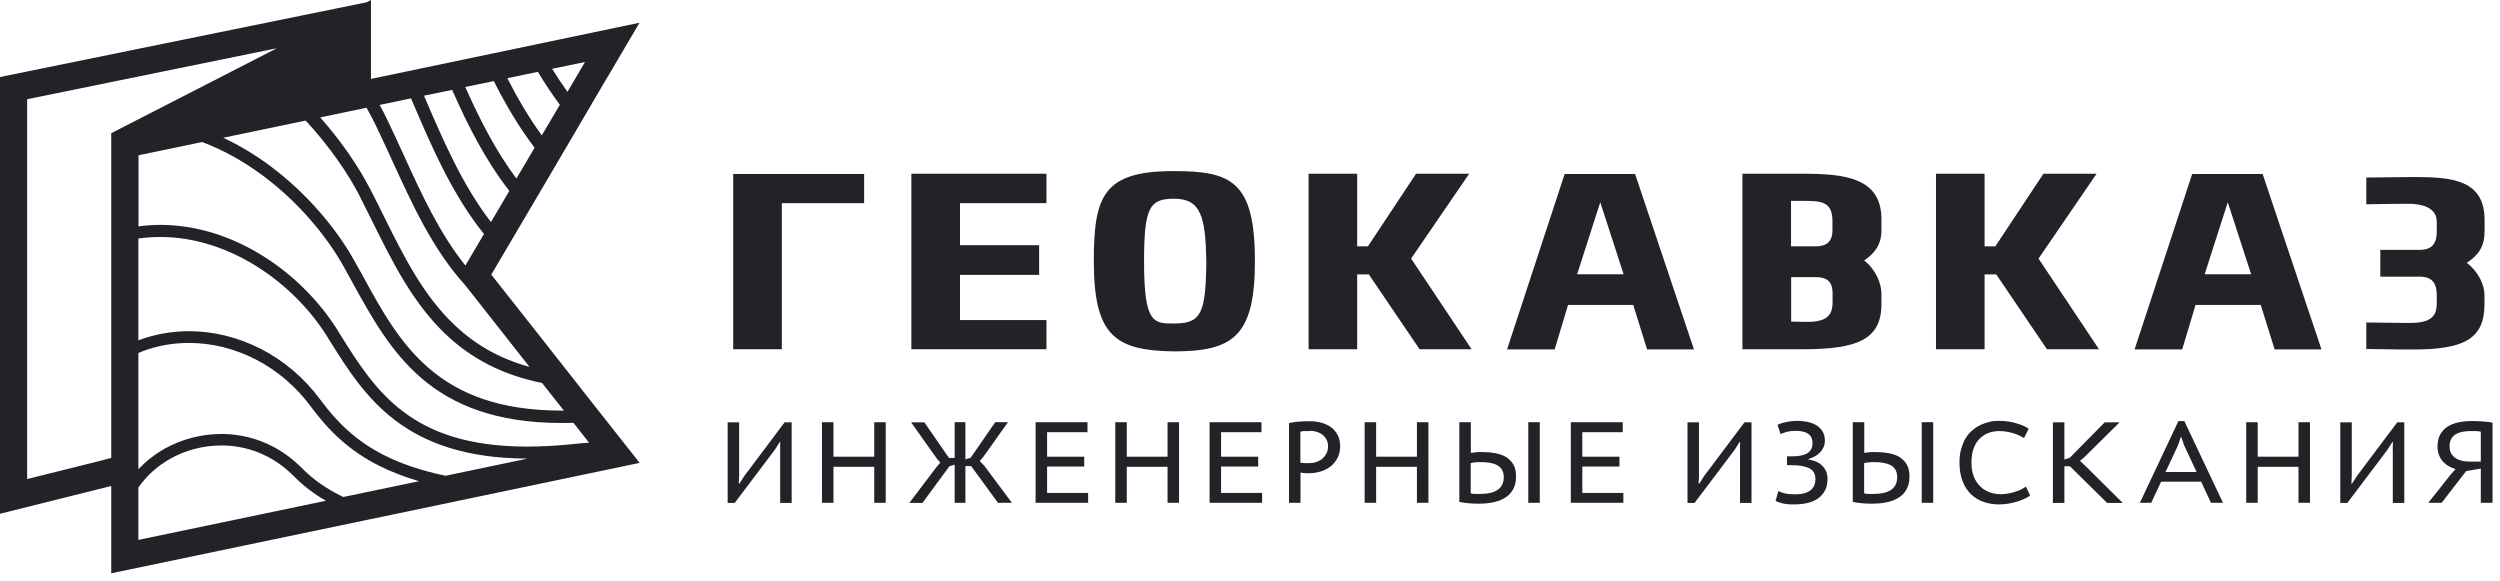
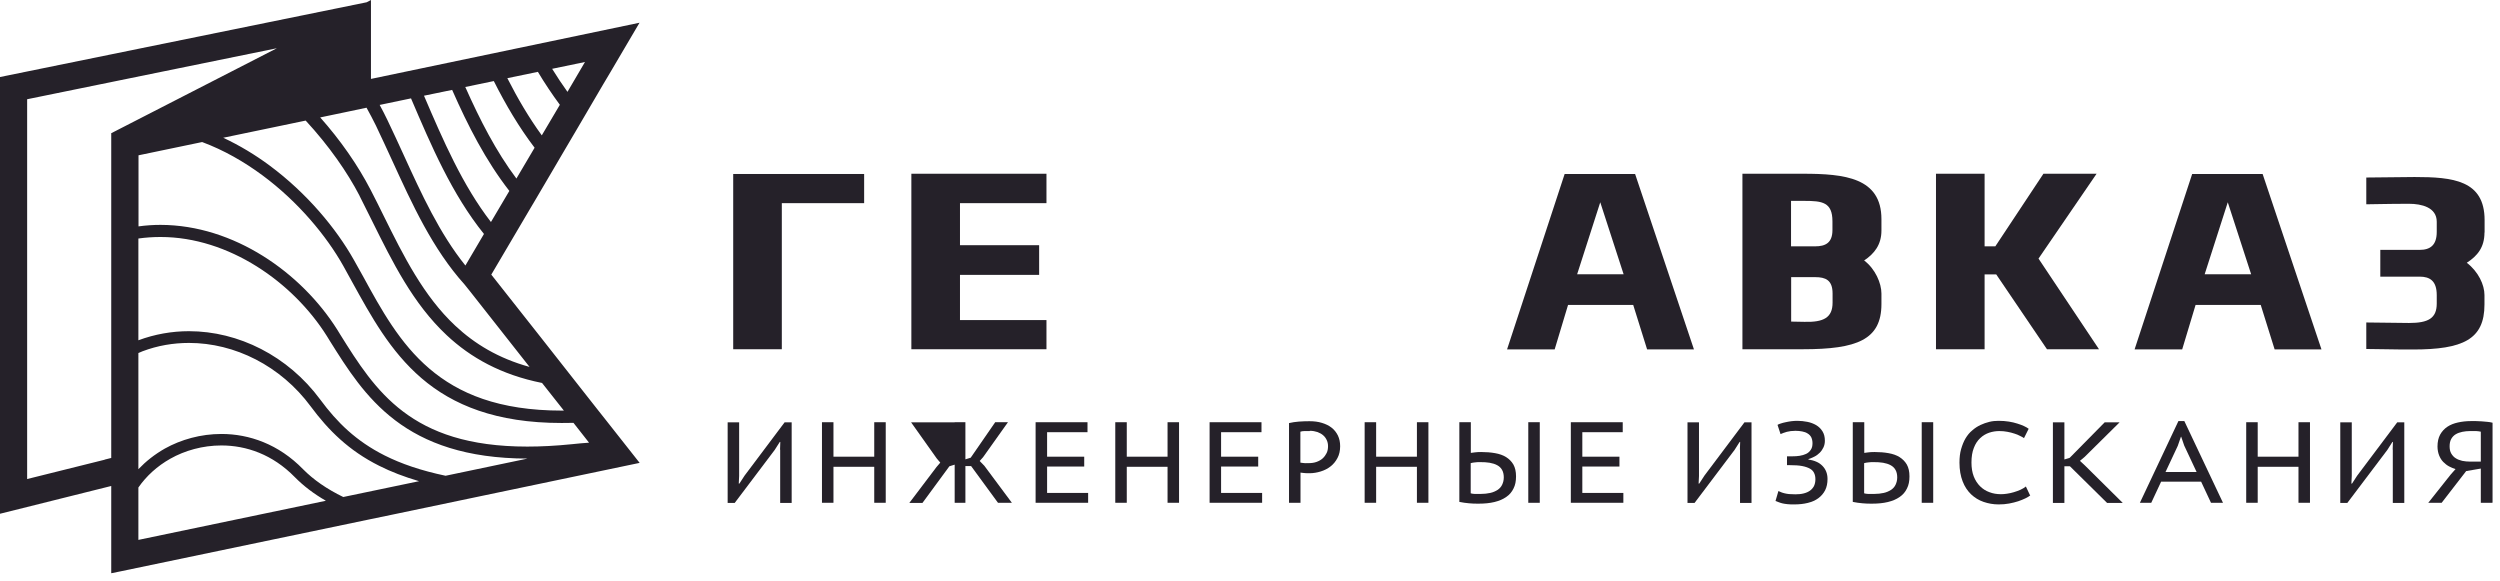
<svg xmlns="http://www.w3.org/2000/svg" width="198" height="46" viewBox="0 0 198 46" fill="none">
  <path d="M48.01 33.3L47.29 32.39L45.96 30.7L42.84 26.73L38.91 21.75L41.98 16.54L42.36 15.9L43.8 13.45L44.35 12.51L45.78 10.08L47.76 6.7L48.36 5.69L50.65 1.8L29.38 6.25V0L29.04 0.18L0 6.1V40.69L8.81 38.49V45.4L9.55 45.25L29.19 41.15L31.07 40.76L50.66 36.66L48.01 33.3ZM46.66 35.06C46.21 35.09 45.76 35.13 45.3 35.18C44.02 35.31 42.84 35.37 41.76 35.37C37.09 35.37 34.1 34.24 31.92 32.59C29.74 30.94 28.34 28.73 26.95 26.5L26.71 26.11C23.87 21.6 18.53 17.82 12.71 17.81C12.13 17.81 11.55 17.85 10.97 17.93V12.3L16.01 11.25C17.73 11.89 19.33 12.81 20.78 13.88C23.62 15.98 25.86 18.69 27.19 21.06C27.43 21.48 27.66 21.9 27.89 22.33C29.38 25.03 30.9 27.82 33.38 29.95C35.86 32.08 39.29 33.5 44.47 33.5H44.49C44.79 33.5 45.11 33.5 45.42 33.49L46.66 35.07V35.06ZM29.03 8.53C29.3 9.01 29.54 9.48 29.77 9.94C30.2 10.84 30.63 11.78 31.05 12.69C32.64 16.16 34.25 19.71 36.8 22.54L37.24 23.09L41.94 29.06C39.47 28.38 37.59 27.23 36.06 25.8C33.54 23.44 31.96 20.27 30.39 17.1C30.05 16.41 29.71 15.72 29.36 15.05C28.33 13.06 26.96 11.1 25.36 9.3L27.23 8.91L29.03 8.53ZM32.56 7.81C34.15 11.53 35.79 15.38 38.33 18.53L37.07 20.67L36.86 21.03C34.81 18.48 33.39 15.38 31.97 12.27C31.55 11.36 31.12 10.41 30.68 9.5C30.49 9.11 30.29 8.71 30.07 8.31L32.56 7.79C32.56 7.79 32.56 7.79 32.56 7.8V7.81ZM28.47 15.5C28.81 16.17 29.15 16.85 29.49 17.54C31.08 20.74 32.7 24.04 35.38 26.55C37.27 28.32 39.68 29.68 42.93 30.33L44.66 32.52C44.66 32.52 44.56 32.52 44.51 32.52C39.5 32.52 36.32 31.17 34 29.19C31.67 27.2 30.2 24.54 28.74 21.86C28.5 21.43 28.27 21.01 28.03 20.59C26.63 18.1 24.31 15.3 21.34 13.1C20.21 12.26 18.98 11.52 17.68 10.91L24.21 9.55C26.05 11.54 27.51 13.64 28.48 15.51L28.47 15.5ZM38.88 17.58C36.64 14.68 35.1 11.13 33.58 7.58L35.81 7.12C37.06 9.96 38.47 12.72 40.34 15.12L38.88 17.59V17.58ZM42.34 11.7L40.9 14.14C39.28 11.98 38.01 9.49 36.85 6.89L39.11 6.42C40.05 8.29 41.1 10.07 42.34 11.7ZM40.19 6.19L42.6 5.69C43.14 6.59 43.72 7.46 44.34 8.3L42.91 10.72C41.89 9.32 41 7.8 40.18 6.19H40.19ZM44.94 7.27C44.52 6.68 44.11 6.07 43.73 5.45L46.33 4.91L44.94 7.28V7.27ZM8.29 36.41L2.15 37.94V7.86L21.93 3.82L8.83 10.54H8.81V36.27L8.29 36.4V36.41ZM10.96 42.76V38.61C11.6 37.69 12.46 36.91 13.49 36.33C14.64 35.68 16.06 35.28 17.53 35.28C19.51 35.28 21.59 35.99 23.35 37.79C24.03 38.48 24.85 39.11 25.81 39.66L10.96 42.76ZM27.2 39.37C25.88 38.73 24.82 37.99 24 37.16C22.07 35.18 19.74 34.37 17.54 34.37C15.9 34.37 14.34 34.81 13.05 35.53C12.26 35.98 11.56 36.53 10.96 37.16V27.96C11.07 27.91 11.18 27.87 11.29 27.82C12.48 27.37 13.72 27.16 14.97 27.16C18.59 27.16 22.23 28.97 24.61 32.19C26.01 34.08 27.63 35.69 30.03 36.89C30.96 37.36 32 37.76 33.19 38.11L27.2 39.36V39.37ZM35.29 37.68C33.34 37.27 31.77 36.73 30.46 36.07C28.2 34.93 26.7 33.46 25.36 31.64C22.81 28.19 18.89 26.23 14.96 26.23C13.61 26.23 12.25 26.47 10.96 26.95V18.89C11.54 18.81 12.12 18.77 12.7 18.77H12.72C18.12 18.77 23.21 22.35 25.89 26.62L26.13 27.01C27.48 29.16 28.93 31.49 31.3 33.29C33.66 35.08 36.91 36.31 41.78 36.32L35.29 37.68Z" fill="#252129" />
  <path d="M68.44 13.78V16.09H61.92V27.66H58.07V13.78H68.44Z" fill="#252129" />
  <path d="M72.18 27.67V13.76H82.88V16.09H76.03V19.42H82.3V21.77H76.03V25.35H82.88V27.66H72.18V27.67Z" fill="#252129" />
-   <path d="M86.63 20.69C86.63 15.53 87.38 13.55 92.94 13.55C97.5 13.55 99.39 14.32 99.39 20.69C99.39 26.68 97.62 27.83 92.94 27.83C88.34 27.75 86.63 26.62 86.63 20.69ZM95.54 20.69C95.48 17.15 95.1 15.74 93 15.74C91.06 15.74 90.61 16.39 90.61 20.69C90.61 25.64 91.36 25.62 93 25.62C95.14 25.62 95.5 24.81 95.54 20.69Z" fill="#252129" />
-   <path d="M103.64 27.67V13.76H107.49V19.51H108.34L112.15 13.76H116.36L111.76 20.48L116.55 27.66H112.43L108.41 21.73H107.49V27.66H103.64V27.67Z" fill="#252129" />
  <path d="M119.36 27.67L123.92 13.78H129.5L134.16 27.67H130.45L129.35 24.15H124.19L123.13 27.67H119.36ZM124.9 21.72H128.59L126.74 16.02L124.91 21.72H124.9Z" fill="#252129" />
  <path d="M138 27.67V13.76H142.79C146.1 13.76 149.01 14.07 149.01 17.36V18.26C149.01 19.38 148.45 20.09 147.64 20.63C148.53 21.3 149.01 22.44 149.01 23.25V24.08C149.01 26.91 147.07 27.66 142.79 27.66H138V27.67ZM141.85 15.91V19.51H143.76C144.57 19.51 145.13 19.24 145.13 18.22V17.53C145.13 16.01 144.32 15.91 142.9 15.91H141.84H141.85ZM141.85 25.47L142.91 25.49C144.43 25.53 145.14 25.16 145.14 23.97V23.24C145.14 22.18 144.58 21.95 143.77 21.95H141.86V25.47H141.85Z" fill="#252129" />
  <path d="M153.33 27.67V13.76H157.18V19.51H158.03L161.84 13.76H166.05L161.45 20.48L166.24 27.66H162.12L158.1 21.73H157.18V27.66H153.33V27.67Z" fill="#252129" />
  <path d="M169.06 27.67L173.62 13.78H179.2L183.86 27.67H180.15L179.05 24.15H173.89L172.83 27.67H169.06ZM174.6 21.72H178.29L176.44 16.02L174.61 21.72H174.6Z" fill="#252129" />
  <path d="M196.77 18.42C196.77 19.59 196.21 20.27 195.37 20.81C196.29 21.52 196.77 22.56 196.77 23.37V24.12C196.77 26.89 195.06 27.68 191.11 27.68H190.28C189.47 27.68 188.28 27.64 187.41 27.64V25.54C188.51 25.54 189.68 25.58 190.8 25.58C192.32 25.58 192.99 25.21 192.99 24.04V23.37C192.99 22.27 192.47 21.91 191.64 21.91H188.52V19.79H191.64C192.47 19.79 192.99 19.42 192.99 18.37V17.56C192.99 16.42 191.78 16.14 190.8 16.14C189.03 16.14 188.01 16.18 187.41 16.18V14.06L191.24 14.02C194.26 14.02 196.78 14.27 196.78 17.43V18.41L196.77 18.42Z" fill="#252129" />
  <path d="M61.78 35.61L61.8 35H61.76L61.36 35.63L58.19 39.83H57.63V33.45H58.54V37.7L58.51 38.3H58.56L58.97 37.67L62.14 33.45H62.7V39.83H61.79V35.61H61.78Z" fill="#252129" />
  <path d="M69.24 36.97H66.01V39.82H65.1V33.44H66.01V36.17H69.24V33.44H70.15V39.82H69.24V36.97Z" fill="#252129" />
-   <path d="M75.61 33.44H76.46V36.38L76.88 36.25L78.82 33.44H79.83L77.86 36.21L77.59 36.51L77.96 36.89L80.14 39.82H79.04L76.91 36.91H76.46V39.82H75.61V36.8L75.19 36.93L73.06 39.83H72.02L74.17 36.99L74.47 36.64L74.19 36.31L72.16 33.45H73.21L75.16 36.27H75.61V33.44Z" fill="#252129" />
+   <path d="M75.61 33.44H76.46V36.38L76.88 36.25L78.82 33.44H79.83L77.86 36.21L77.59 36.51L77.96 36.89L80.14 39.82H79.04L76.91 36.91H76.46V39.82H75.61V36.8L75.19 36.93L73.06 39.83H72.02L74.17 36.99L74.47 36.64L74.19 36.31L72.16 33.45H73.21H75.61V33.44Z" fill="#252129" />
  <path d="M82.01 33.44H86.13V34.23H82.93V36.17H85.87V36.95H82.93V39.04H86.18V39.82H82.02V33.44H82.01Z" fill="#252129" />
  <path d="M92.47 36.97H89.24V39.82H88.33V33.44H89.24V36.17H92.47V33.44H93.38V39.82H92.47V36.97Z" fill="#252129" />
  <path d="M95.79 33.44H99.91V34.23H96.71V36.17H99.65V36.95H96.71V39.04H99.96V39.82H95.8V33.44H95.79Z" fill="#252129" />
  <path d="M102.08 33.51C102.34 33.45 102.6 33.41 102.87 33.39C103.14 33.37 103.42 33.36 103.71 33.36C104.07 33.36 104.4 33.4 104.69 33.49C104.99 33.58 105.24 33.7 105.46 33.87C105.68 34.04 105.84 34.25 105.96 34.49C106.08 34.74 106.14 35.02 106.14 35.34C106.14 35.69 106.07 36.01 105.93 36.27C105.79 36.54 105.61 36.76 105.38 36.94C105.15 37.12 104.89 37.25 104.6 37.34C104.31 37.43 104.01 37.48 103.71 37.48C103.67 37.48 103.62 37.48 103.56 37.48C103.5 37.48 103.43 37.48 103.36 37.47C103.29 37.46 103.22 37.46 103.16 37.45C103.1 37.44 103.04 37.44 103 37.43V39.82H102.09V33.51H102.08ZM103.74 34.14C103.58 34.14 103.44 34.14 103.31 34.14C103.19 34.14 103.08 34.16 102.99 34.19V36.64C102.99 36.64 103.07 36.65 103.13 36.66C103.19 36.66 103.25 36.67 103.32 36.68C103.39 36.69 103.45 36.68 103.51 36.68C103.57 36.68 103.62 36.68 103.65 36.68C103.88 36.68 104.09 36.65 104.28 36.58C104.47 36.51 104.63 36.42 104.76 36.3C104.89 36.18 104.99 36.04 105.07 35.88C105.15 35.72 105.18 35.53 105.18 35.34C105.18 35.17 105.15 35.01 105.08 34.86C105.01 34.71 104.92 34.58 104.8 34.48C104.68 34.37 104.53 34.29 104.35 34.22C104.17 34.16 103.97 34.12 103.74 34.12V34.14Z" fill="#252129" />
  <path d="M112.22 36.97H108.99V39.82H108.08V33.44H108.99V36.17H112.22V33.44H113.13V39.82H112.22V36.97Z" fill="#252129" />
  <path d="M115.58 33.44H116.49V35.87C116.56 35.86 116.66 35.84 116.79 35.83C116.92 35.81 117.1 35.8 117.31 35.8C117.7 35.8 118.07 35.83 118.41 35.89C118.75 35.95 119.04 36.05 119.28 36.2C119.52 36.35 119.72 36.55 119.86 36.79C120 37.04 120.07 37.35 120.07 37.73C120.07 38.11 120.01 38.42 119.87 38.69C119.74 38.96 119.55 39.19 119.29 39.36C119.04 39.54 118.73 39.67 118.36 39.76C117.99 39.85 117.58 39.89 117.11 39.89C116.85 39.89 116.59 39.89 116.34 39.86C116.09 39.84 115.83 39.8 115.58 39.75V33.43V33.44ZM117.26 39.12C117.55 39.12 117.8 39.09 118.03 39.04C118.26 38.99 118.45 38.9 118.61 38.8C118.77 38.69 118.89 38.56 118.97 38.39C119.05 38.22 119.1 38.03 119.1 37.81C119.1 37.57 119.05 37.36 118.96 37.21C118.87 37.05 118.74 36.93 118.57 36.84C118.4 36.75 118.21 36.69 117.98 36.65C117.75 36.61 117.5 36.6 117.23 36.6C117.09 36.6 116.95 36.6 116.83 36.62C116.71 36.63 116.59 36.65 116.48 36.68V39.07C116.56 39.1 116.67 39.11 116.8 39.12C116.93 39.12 117.08 39.12 117.25 39.12H117.26ZM121.04 33.44H121.95V39.82H121.04V33.44Z" fill="#252129" />
  <path d="M124.4 33.44H128.52V34.23H125.32V36.17H128.26V36.95H125.32V39.04H128.57V39.82H124.41V33.44H124.4Z" fill="#252129" />
  <path d="M137.8 35.61L137.82 35H137.78L137.38 35.63L134.21 39.83H133.65V33.45H134.56V37.7L134.53 38.3H134.58L134.99 37.67L138.16 33.45H138.72V39.83H137.81V35.61H137.8Z" fill="#252129" />
  <path d="M141.53 36.85V36.14H141.97C142.16 36.14 142.35 36.13 142.53 36.1C142.72 36.07 142.89 36.02 143.04 35.95C143.19 35.88 143.32 35.77 143.41 35.63C143.51 35.49 143.55 35.32 143.55 35.1C143.55 34.91 143.51 34.76 143.45 34.63C143.38 34.5 143.28 34.4 143.16 34.33C143.04 34.25 142.89 34.2 142.73 34.17C142.57 34.14 142.39 34.12 142.21 34.12C141.94 34.12 141.71 34.15 141.52 34.2C141.33 34.25 141.16 34.32 141.02 34.38L140.78 33.65C140.84 33.61 140.93 33.57 141.04 33.54C141.15 33.5 141.28 33.47 141.42 33.44C141.56 33.41 141.71 33.38 141.87 33.36C142.03 33.34 142.19 33.33 142.35 33.33C142.62 33.33 142.88 33.36 143.14 33.41C143.4 33.46 143.63 33.55 143.84 33.67C144.04 33.79 144.21 33.95 144.34 34.16C144.47 34.37 144.53 34.61 144.53 34.91C144.53 35.1 144.49 35.28 144.42 35.43C144.35 35.58 144.25 35.73 144.13 35.85C144.01 35.97 143.87 36.08 143.71 36.16C143.55 36.24 143.39 36.31 143.23 36.36V36.4C143.47 36.43 143.68 36.49 143.86 36.57C144.05 36.65 144.2 36.76 144.33 36.89C144.46 37.02 144.56 37.17 144.63 37.34C144.7 37.51 144.74 37.71 144.74 37.93C144.74 38.28 144.68 38.57 144.55 38.83C144.42 39.08 144.24 39.29 144.01 39.46C143.78 39.63 143.5 39.75 143.18 39.83C142.86 39.91 142.5 39.95 142.12 39.95C141.9 39.95 141.72 39.95 141.57 39.93C141.42 39.91 141.29 39.9 141.18 39.87C141.07 39.84 140.98 39.82 140.89 39.78C140.81 39.75 140.71 39.72 140.62 39.68L140.85 38.89C140.93 38.92 141.01 38.96 141.08 38.99C141.16 39.02 141.24 39.05 141.34 39.07C141.44 39.1 141.55 39.11 141.69 39.13C141.83 39.14 141.99 39.15 142.19 39.15C142.43 39.15 142.65 39.13 142.85 39.08C143.05 39.03 143.21 38.96 143.35 38.86C143.49 38.76 143.59 38.64 143.67 38.49C143.74 38.34 143.78 38.16 143.78 37.96C143.78 37.77 143.75 37.61 143.68 37.47C143.62 37.33 143.51 37.21 143.35 37.12C143.19 37.03 142.99 36.96 142.73 36.91C142.47 36.86 142.14 36.84 141.75 36.84H141.54L141.53 36.85Z" fill="#252129" />
  <path d="M146.74 33.44H147.65V35.87C147.72 35.86 147.82 35.84 147.95 35.83C148.08 35.81 148.26 35.8 148.47 35.8C148.86 35.8 149.23 35.83 149.57 35.89C149.91 35.95 150.2 36.05 150.44 36.2C150.68 36.35 150.88 36.55 151.02 36.79C151.16 37.04 151.23 37.35 151.23 37.73C151.23 38.11 151.17 38.42 151.03 38.69C150.9 38.96 150.71 39.19 150.45 39.36C150.2 39.54 149.89 39.67 149.52 39.76C149.15 39.85 148.74 39.89 148.27 39.89C148.01 39.89 147.75 39.89 147.5 39.86C147.25 39.84 146.99 39.8 146.74 39.75V33.43V33.44ZM148.42 39.12C148.71 39.12 148.96 39.09 149.19 39.04C149.42 38.99 149.61 38.9 149.77 38.8C149.93 38.69 150.05 38.56 150.13 38.39C150.21 38.22 150.26 38.03 150.26 37.81C150.26 37.57 150.21 37.36 150.12 37.21C150.03 37.05 149.9 36.93 149.73 36.84C149.56 36.75 149.37 36.69 149.14 36.65C148.91 36.61 148.66 36.6 148.39 36.6C148.25 36.6 148.11 36.6 147.99 36.62C147.87 36.63 147.75 36.65 147.64 36.68V39.07C147.72 39.1 147.83 39.11 147.96 39.12C148.09 39.12 148.24 39.12 148.41 39.12H148.42ZM152.2 33.44H153.11V39.82H152.2V33.44Z" fill="#252129" />
  <path d="M160.81 39.23C160.71 39.31 160.57 39.39 160.41 39.47C160.24 39.55 160.05 39.63 159.84 39.7C159.62 39.77 159.39 39.83 159.12 39.88C158.86 39.93 158.58 39.95 158.29 39.95C157.87 39.95 157.48 39.88 157.1 39.75C156.72 39.62 156.4 39.42 156.11 39.15C155.83 38.88 155.6 38.54 155.44 38.12C155.28 37.71 155.19 37.21 155.19 36.64C155.19 36.24 155.23 35.88 155.32 35.57C155.41 35.26 155.52 34.97 155.67 34.72C155.82 34.47 155.99 34.26 156.2 34.09C156.4 33.91 156.62 33.77 156.85 33.66C157.08 33.55 157.32 33.47 157.56 33.41C157.8 33.35 158.05 33.33 158.29 33.33C158.58 33.33 158.85 33.35 159.1 33.39C159.35 33.43 159.57 33.48 159.78 33.55C159.98 33.61 160.16 33.68 160.31 33.75C160.46 33.82 160.58 33.89 160.67 33.96L160.3 34.7C160.22 34.64 160.11 34.58 159.98 34.52C159.85 34.45 159.71 34.39 159.54 34.34C159.37 34.28 159.19 34.24 158.99 34.2C158.79 34.16 158.58 34.14 158.35 34.14C158.08 34.14 157.81 34.18 157.54 34.27C157.28 34.36 157.04 34.5 156.83 34.7C156.62 34.9 156.45 35.15 156.33 35.47C156.2 35.79 156.14 36.18 156.14 36.64C156.14 37.05 156.2 37.42 156.32 37.73C156.44 38.04 156.61 38.3 156.82 38.51C157.03 38.72 157.28 38.88 157.56 38.98C157.84 39.09 158.15 39.14 158.47 39.14C158.62 39.14 158.79 39.13 158.96 39.1C159.14 39.07 159.32 39.04 159.5 38.98C159.68 38.92 159.85 38.87 160.02 38.79C160.19 38.71 160.33 38.63 160.45 38.53L160.78 39.23H160.81Z" fill="#252129" />
  <path d="M163.95 36.93H163.5V39.83H162.59V33.45H163.5V36.39L163.92 36.26L166.69 33.45H167.87L165.1 36.19L164.73 36.5L165.12 36.86L168.12 39.83H166.88L163.94 36.93H163.95Z" fill="#252129" />
  <path d="M169.48 39.82L172.53 33.35H173L176.06 39.82H175.11L174.33 38.15H171.16L170.38 39.82H169.48ZM172.99 35.29L172.75 34.59H172.73L172.48 35.31L171.51 37.38H173.97L172.99 35.29Z" fill="#252129" />
  <path d="M182.04 36.97H178.81V39.82H177.9V33.44H178.81V36.17H182.04V33.44H182.95V39.82H182.04V36.97Z" fill="#252129" />
  <path d="M189.5 35.61L189.52 35H189.48L189.08 35.63L185.91 39.83H185.35V33.45H186.26V37.7L186.23 38.3H186.28L186.69 37.67L189.86 33.45H190.42V39.83H189.51V35.61H189.5Z" fill="#252129" />
  <path d="M197.39 39.82H196.48V37.11L195.32 37.31L193.38 39.82H192.32L194.09 37.59L194.48 37.15C194.31 37.1 194.14 37.03 193.97 36.94C193.8 36.85 193.65 36.73 193.51 36.59C193.37 36.45 193.26 36.27 193.18 36.07C193.1 35.87 193.05 35.63 193.05 35.36C193.05 34.99 193.12 34.68 193.26 34.42C193.4 34.17 193.59 33.96 193.83 33.8C194.07 33.64 194.35 33.53 194.67 33.46C194.99 33.39 195.33 33.35 195.7 33.35C195.81 33.35 195.94 33.35 196.09 33.35C196.24 33.35 196.38 33.36 196.54 33.37C196.7 33.38 196.85 33.4 197 33.41C197.15 33.42 197.29 33.45 197.41 33.48V39.79L197.39 39.82ZM195.63 34.14C195.42 34.14 195.22 34.16 195.02 34.2C194.83 34.24 194.65 34.3 194.5 34.39C194.35 34.48 194.23 34.6 194.14 34.76C194.05 34.92 194.01 35.11 194.01 35.35C194.01 35.58 194.05 35.77 194.14 35.92C194.23 36.07 194.34 36.2 194.49 36.29C194.64 36.39 194.81 36.45 195.01 36.5C195.21 36.54 195.42 36.56 195.64 36.56H196.48V34.19C196.48 34.19 196.38 34.17 196.32 34.16C196.26 34.15 196.19 34.15 196.11 34.14C196.03 34.14 195.96 34.14 195.87 34.14C195.78 34.14 195.71 34.14 195.63 34.14Z" fill="#252129" />
</svg>